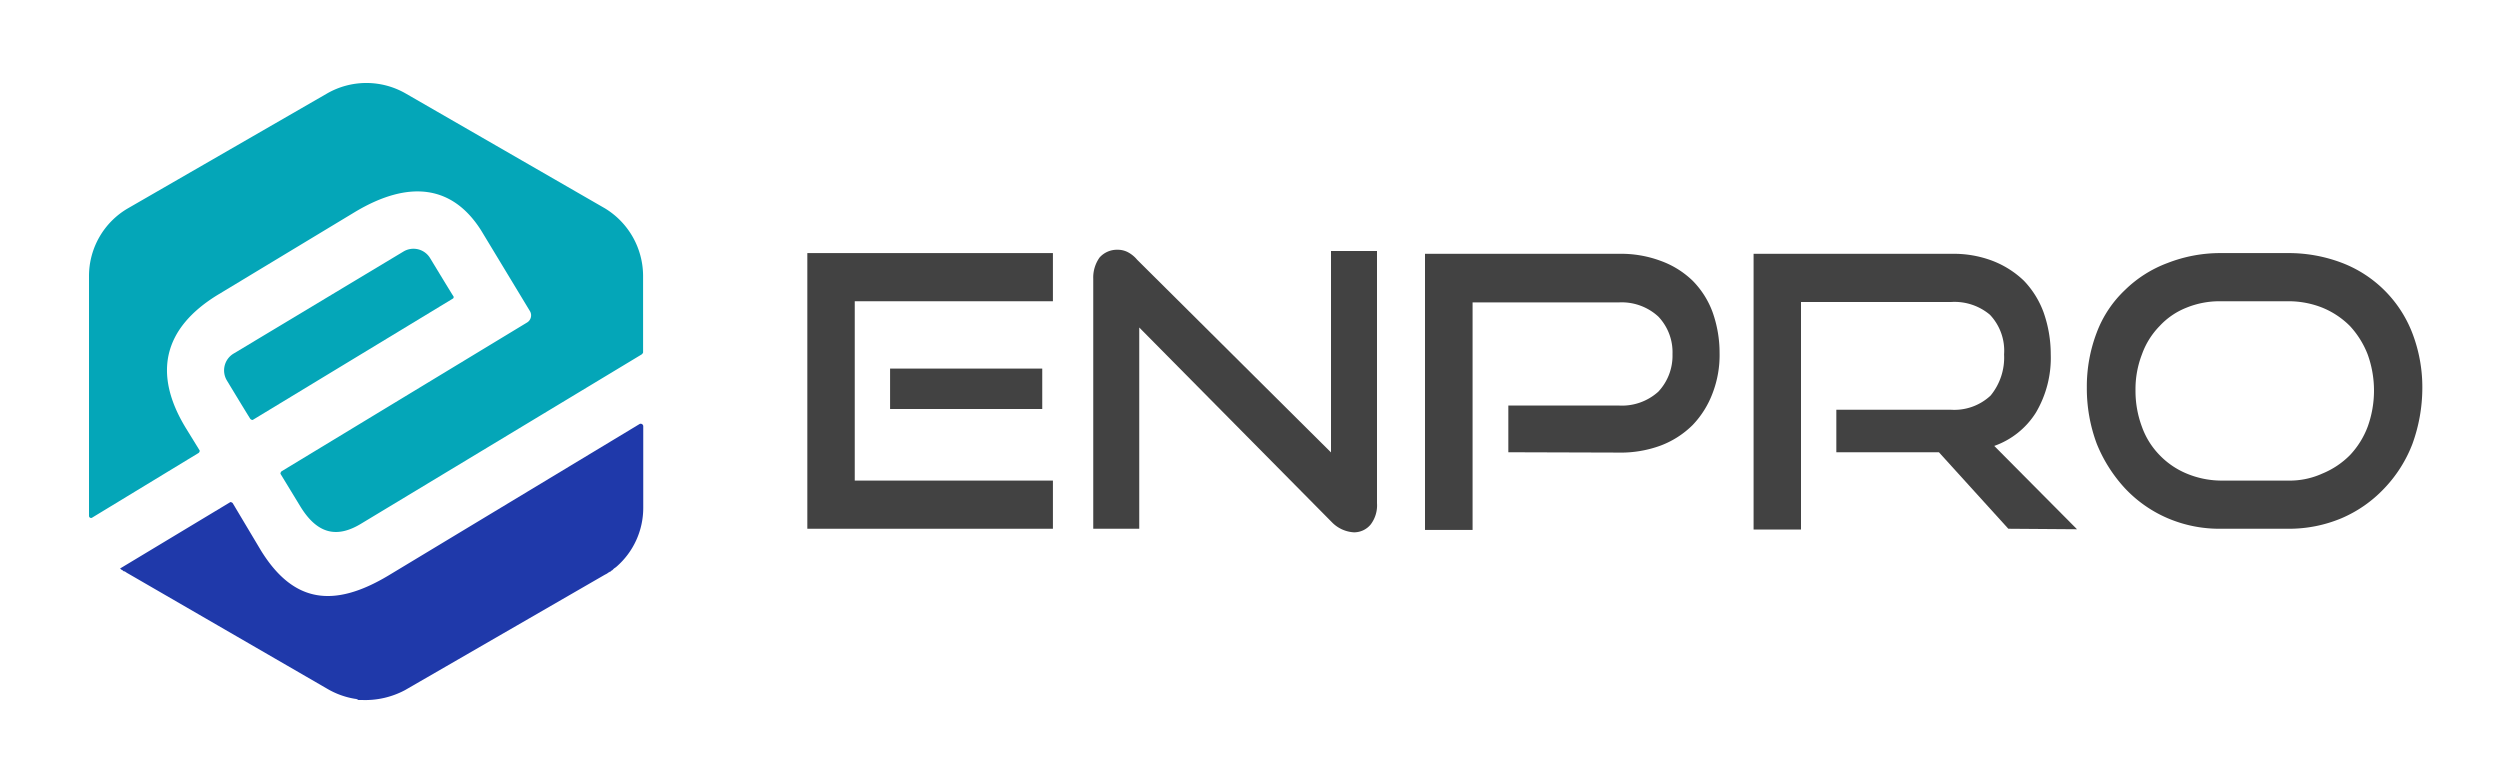
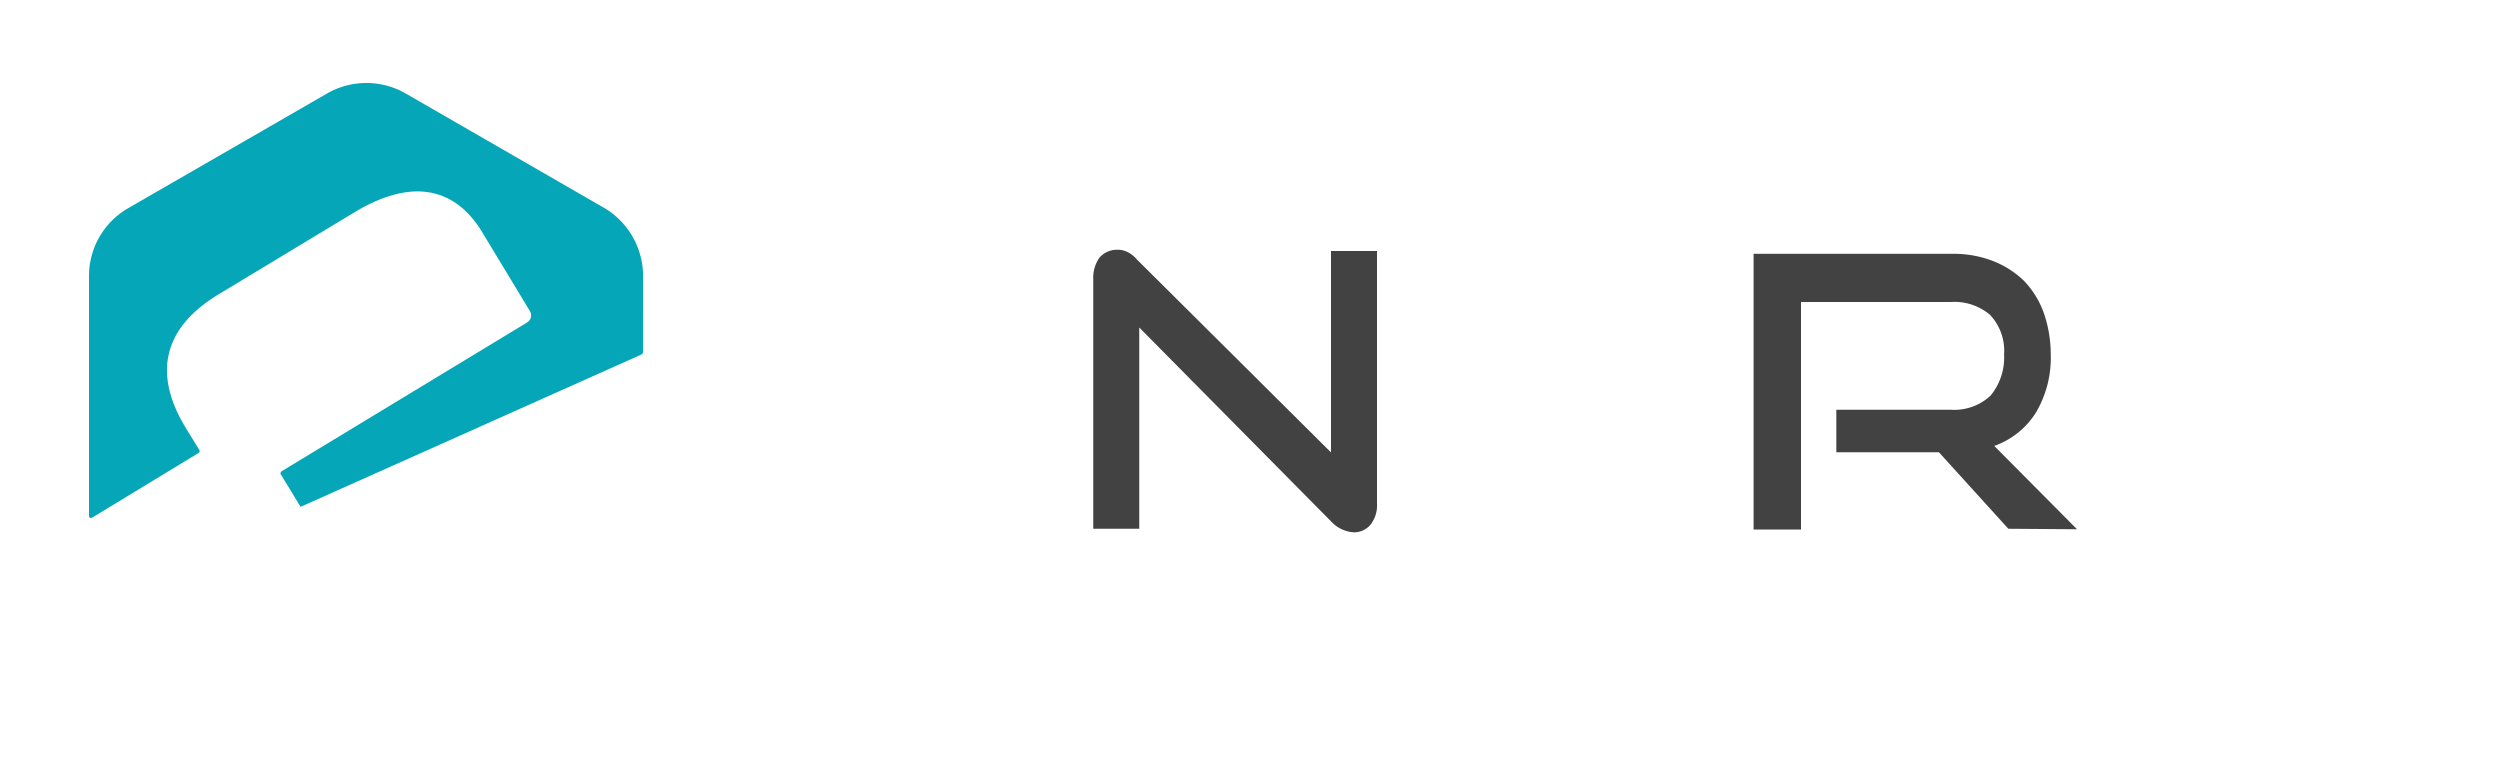
<svg xmlns="http://www.w3.org/2000/svg" id="Layer_1" data-name="Layer 1" viewBox="0 0 300 94">
  <defs>
    <style>.cls-1{fill:#424242;}.cls-2{fill:#04a6b8;}.cls-3{fill:#1f39aa;}</style>
  </defs>
-   <path class="cls-1" d="M96.88,63.45V30.37h29.47v5.78H102.57V57.67h23.78v5.78Zm9.93-14.37V44.23h18.26v4.85Z" />
  <path class="cls-1" d="M136.71,39.3V63.45h-5.52v-30a4.13,4.13,0,0,1,.76-2.55,2.79,2.79,0,0,1,2.13-.93,2.68,2.68,0,0,1,1.18.25,3.67,3.67,0,0,1,1.19.94l23.27,23.13V30.12h5.52V60.39a3.79,3.79,0,0,1-.76,2.55,2.58,2.58,0,0,1-2,.94,4,4,0,0,1-2.63-1.19Z" />
-   <path class="cls-1" d="M181,54.27V48.66H194.2A6.5,6.5,0,0,0,199,47a6.31,6.31,0,0,0,1.7-4.5,6.2,6.2,0,0,0-1.7-4.51,6.49,6.49,0,0,0-4.76-1.7H176.71v27.3H171V30.46H194.2a13.58,13.58,0,0,1,5.1.85,10.75,10.75,0,0,1,3.82,2.38,10.53,10.53,0,0,1,2.38,3.74,14.61,14.61,0,0,1,.85,4.93,12.74,12.74,0,0,1-.85,4.85A11.18,11.18,0,0,1,203.12,51a10.9,10.9,0,0,1-3.82,2.46,13.86,13.86,0,0,1-5.1.85Z" />
  <path class="cls-1" d="M241,63.45l-8.33-9.18H220.36v-5.1h13.76a6.37,6.37,0,0,0,4.75-1.7,7.18,7.18,0,0,0,1.62-4.94,6.27,6.27,0,0,0-1.7-4.76,6.59,6.59,0,0,0-4.67-1.53h-18v27.3h-5.69V30.46h23.7a13.1,13.1,0,0,1,5,.85,11.24,11.24,0,0,1,3.74,2.38,10.87,10.87,0,0,1,2.37,3.82,15.15,15.15,0,0,1,.85,5,12.91,12.91,0,0,1-1.78,7,9.72,9.72,0,0,1-5,4l9.93,10Z" />
-   <path class="cls-1" d="M266.47,63.45a15.74,15.74,0,0,1-6.36-1.27,15.26,15.26,0,0,1-5.1-3.57,17.55,17.55,0,0,1-3.4-5.36,19,19,0,0,1-1.19-6.72,18.13,18.13,0,0,1,1.19-6.63,13.61,13.61,0,0,1,3.4-5.11,14.55,14.55,0,0,1,5.1-3.23,17.38,17.38,0,0,1,6.36-1.19h8.07a18,18,0,0,1,6.54,1.19A14.66,14.66,0,0,1,289.49,40a18.09,18.09,0,0,1,1.19,6.55,19.75,19.75,0,0,1-1.19,6.72,16,16,0,0,1-3.4,5.36A15.32,15.32,0,0,1,281,62.18a16.26,16.26,0,0,1-6.46,1.27Zm8.07-5.78a9.51,9.51,0,0,0,4.16-.85A10,10,0,0,0,282,54.61a10.18,10.18,0,0,0,2.12-3.4,12.77,12.77,0,0,0,0-8.68,10.74,10.74,0,0,0-2.12-3.4,10,10,0,0,0-3.32-2.21,11,11,0,0,0-4.16-.77h-8.07a10.54,10.54,0,0,0-4.07.77,8.77,8.77,0,0,0-3.23,2.21,9.35,9.35,0,0,0-2.12,3.4,11.62,11.62,0,0,0-.77,4.34,12.27,12.27,0,0,0,.77,4.34,9.35,9.35,0,0,0,2.12,3.4,9.58,9.58,0,0,0,3.23,2.21,10.89,10.89,0,0,0,4.07.85Z" />
-   <path class="cls-2" d="M54.41,35.56c-.59-.94-2.8-4.59-2.8-4.59a2.33,2.33,0,0,0-3.22-.77L28,42.45a2.35,2.35,0,0,0-.76,3.23s2.21,3.66,2.8,4.59c.09.09.26.17.34.09l24-14.55S54.5,35.64,54.41,35.56Z" />
-   <path class="cls-2" d="M72.59,25,48.72,11.24a9.46,9.46,0,0,0-9.51,0L15.35,25a9.4,9.4,0,0,0-4.67,8.08V61.92a.25.25,0,0,0,.42.17l12.74-7.74c.09-.08.17-.25.09-.34l-1.62-2.63c-4-6.55-2.71-12,3.82-16l16.48-9.95c6.54-3.91,11.72-3.15,15.12,2.21l5.86,9.69a1,1,0,0,1-.34,1.37L33.78,56.56c-.09.09-.17.26-.09.35l2.38,3.91c2,3.23,4.33,3.82,7.3,2L77,42.53c.09-.08.17-.17.17-.25V33.09A9.51,9.51,0,0,0,72.59,25Z" />
-   <path class="cls-3" d="M46.6,69.07c-6.54,3.91-11.38,3.31-15.28-3l-3.4-5.7c-.09-.08-.26-.17-.34-.08L14.41,68.22l.09.08c.08.09.17.09.25.17s.09.09.17.09.26.17.43.25L39.3,82.67a9.63,9.63,0,0,0,3.31,1.19A.71.71,0,0,1,43,84h.43a10.15,10.15,0,0,0,5.18-1.19l24-13.86a1.7,1.7,0,0,0,.42-.26c.09,0,.09-.08.17-.08s.17-.17.26-.17l.17-.17c.08-.09.25-.17.34-.26a9.36,9.36,0,0,0,3.22-7.06V51.12a.31.31,0,0,0-.42-.25Z" />
+   <path class="cls-2" d="M72.59,25,48.72,11.24a9.46,9.46,0,0,0-9.51,0L15.35,25a9.4,9.4,0,0,0-4.67,8.08V61.92a.25.25,0,0,0,.42.17l12.74-7.74c.09-.08.17-.25.09-.34l-1.62-2.63c-4-6.55-2.71-12,3.82-16l16.48-9.95c6.54-3.91,11.72-3.15,15.12,2.21l5.86,9.69a1,1,0,0,1-.34,1.37L33.78,56.56c-.09.09-.17.26-.09.35l2.38,3.91L77,42.53c.09-.08.17-.17.17-.25V33.09A9.51,9.51,0,0,0,72.59,25Z" />
</svg>